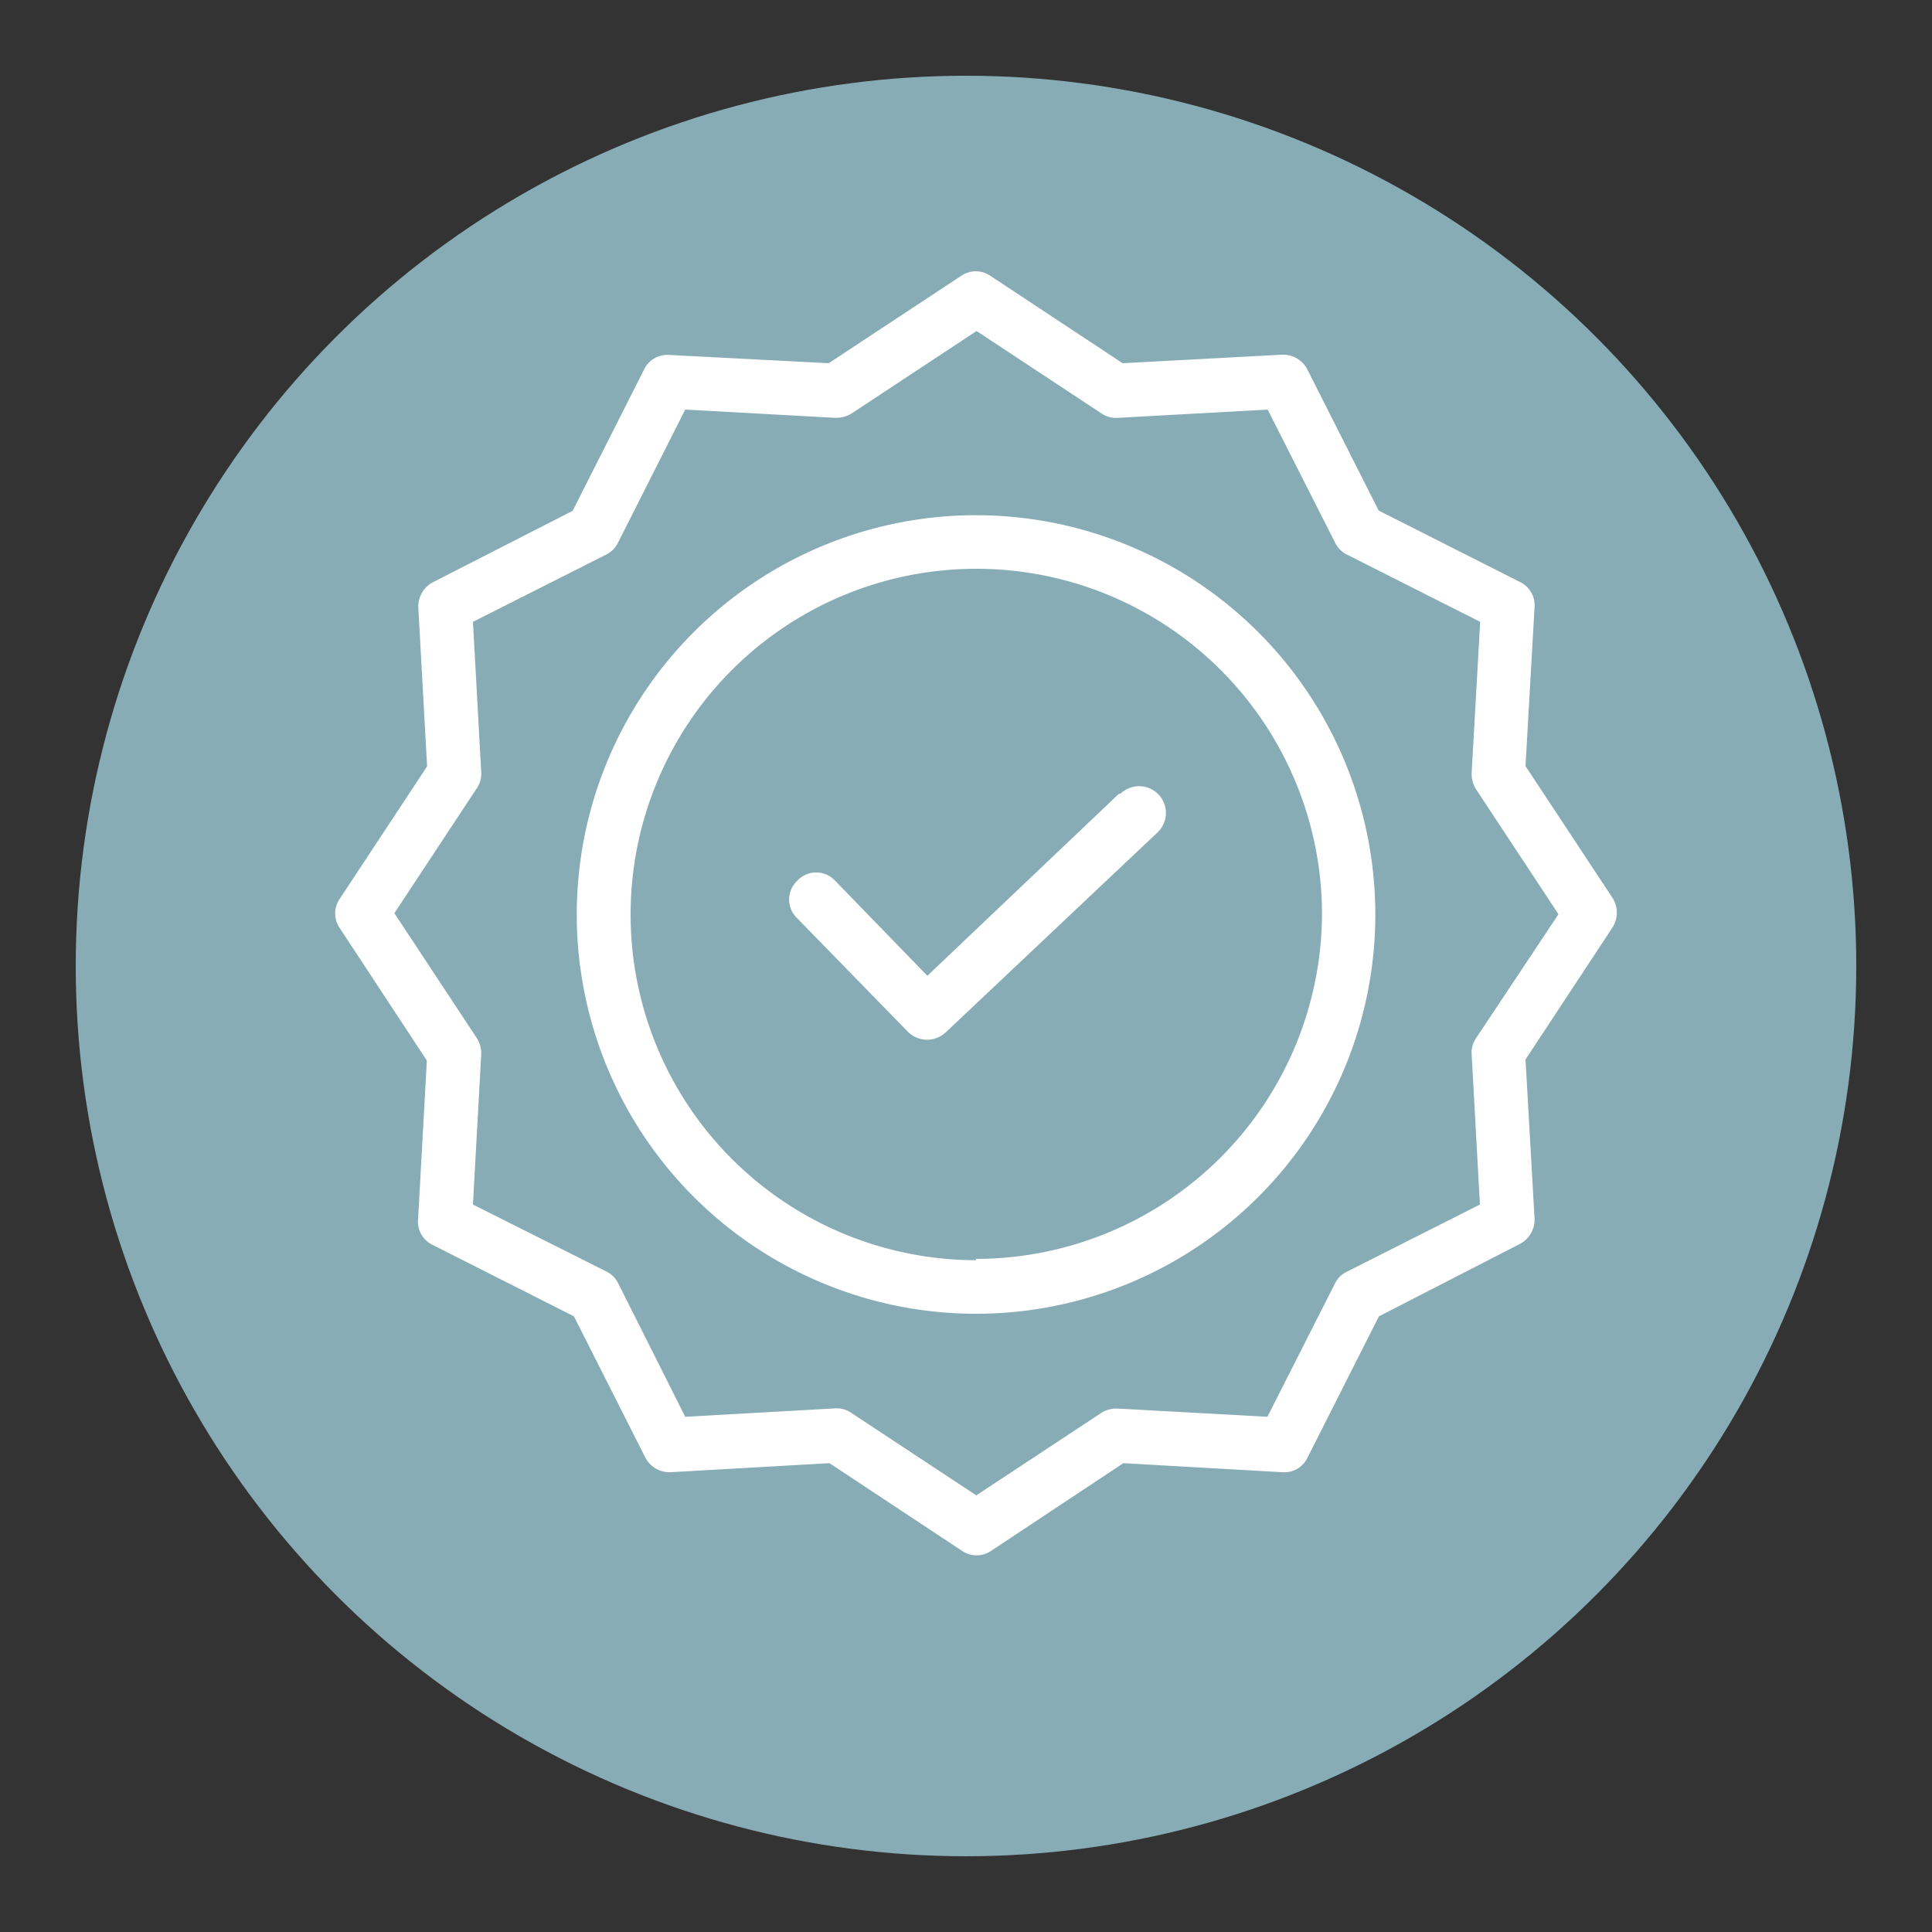
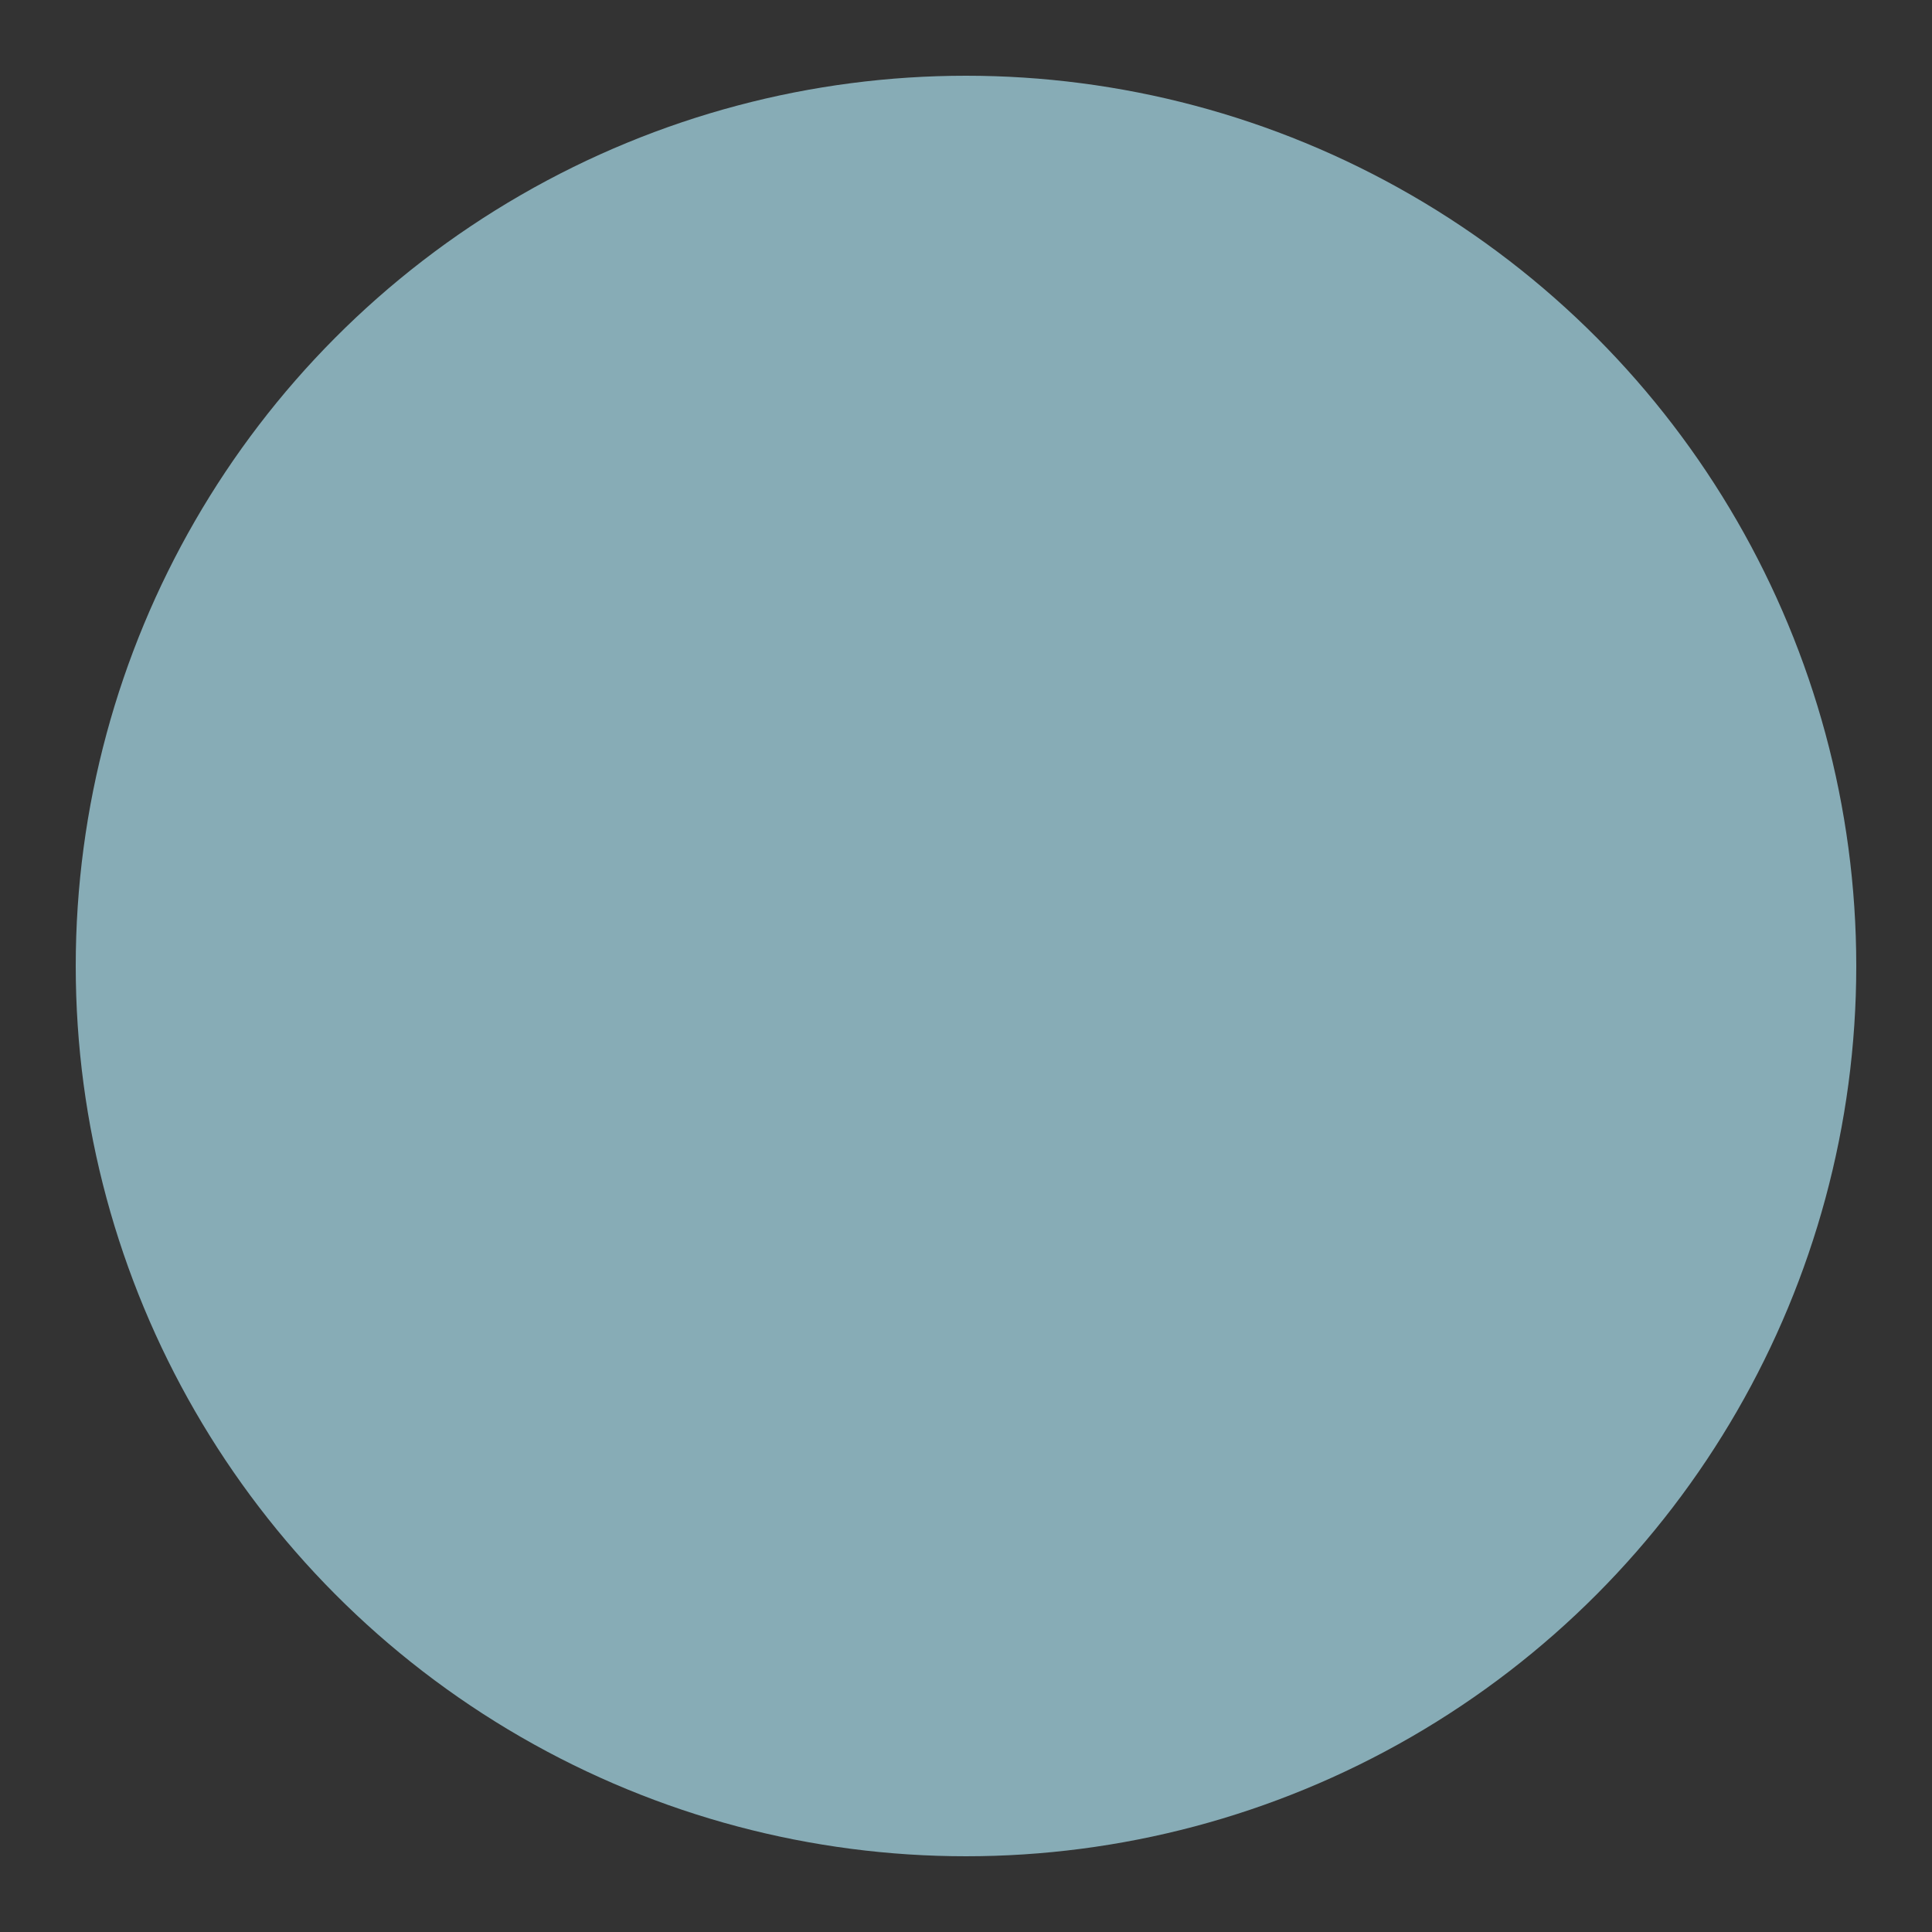
<svg xmlns="http://www.w3.org/2000/svg" id="Layer_1" data-name="Layer 1" viewBox="0 0 75 75">
  <rect x="0" y="0" width="75" height="75" fill="#333333" stroke="none" />
  <defs>
    <style>.cls-1{fill:#87acb6;}.cls-2{fill:#fff;}</style>
  </defs>
  <circle class="cls-1" cx="37.5" cy="37.5" r="34.56" />
-   <path class="cls-2" d="M43.43,30.82,36,37.88l-3.58-3.69a1,1,0,0,0-1.47,0,1,1,0,0,0,0,1.46l4.31,4.42a1.06,1.06,0,0,0,1.46,0l8.22-7.76a1,1,0,1,0-1.44-1.5Z" />
-   <path class="cls-2" d="M37.89,20a15.5,15.5,0,1,0,15.5,15.5A15.51,15.51,0,0,0,37.89,20Zm0,28.92A13.42,13.42,0,1,1,51.32,35.45,13.44,13.44,0,0,1,37.89,48.87Z" />
-   <path class="cls-2" d="M59.22,29.74l.35-6.15a1,1,0,0,0-.57-1l-5.48-2.77-2.77-5.48a1.06,1.06,0,0,0-1-.57l-6.17.33-5.13-3.39a1,1,0,0,0-1.14,0l-5.14,3.39L26,13.78a1,1,0,0,0-1,.57l-2.77,5.48L16.81,22.6a1.06,1.06,0,0,0-.57,1l.34,6.15-3.39,5.14a1,1,0,0,0,0,1.14l3.38,5.14-.34,6.16a1,1,0,0,0,.57,1l5.48,2.77,2.77,5.48a1.06,1.06,0,0,0,1,.57l6.15-.35,5.14,3.4a1,1,0,0,0,1.14,0l5.13-3.4,6.15.35a1,1,0,0,0,1-.57l2.77-5.48L59,48.29a1.06,1.06,0,0,0,.57-1l-.35-6.16L62.6,36a1.07,1.07,0,0,0,0-1.14ZM57.3,40.3a1,1,0,0,0-.17.64l.32,5.82-5.17,2.61a1,1,0,0,0-.46.46L49.2,55l-5.81-.32a1.1,1.1,0,0,0-.64.17l-4.85,3.2-4.85-3.2a1,1,0,0,0-.58-.18h0L26.6,55,24,49.82a1,1,0,0,0-.46-.46l-5.18-2.6.32-5.82a1.1,1.1,0,0,0-.17-.64l-3.2-4.85,3.2-4.85a1,1,0,0,0,.17-.64l-.32-5.82,5.17-2.61a1,1,0,0,0,.46-.46l2.61-5.17,5.82.32a1.14,1.14,0,0,0,.64-.17l4.85-3.2,4.85,3.2a1,1,0,0,0,.64.17l5.81-.32,2.62,5.17a1,1,0,0,0,.46.46l5.17,2.61L57.13,30a1.1,1.1,0,0,0,.17.64l3.2,4.85Z" />
</svg>